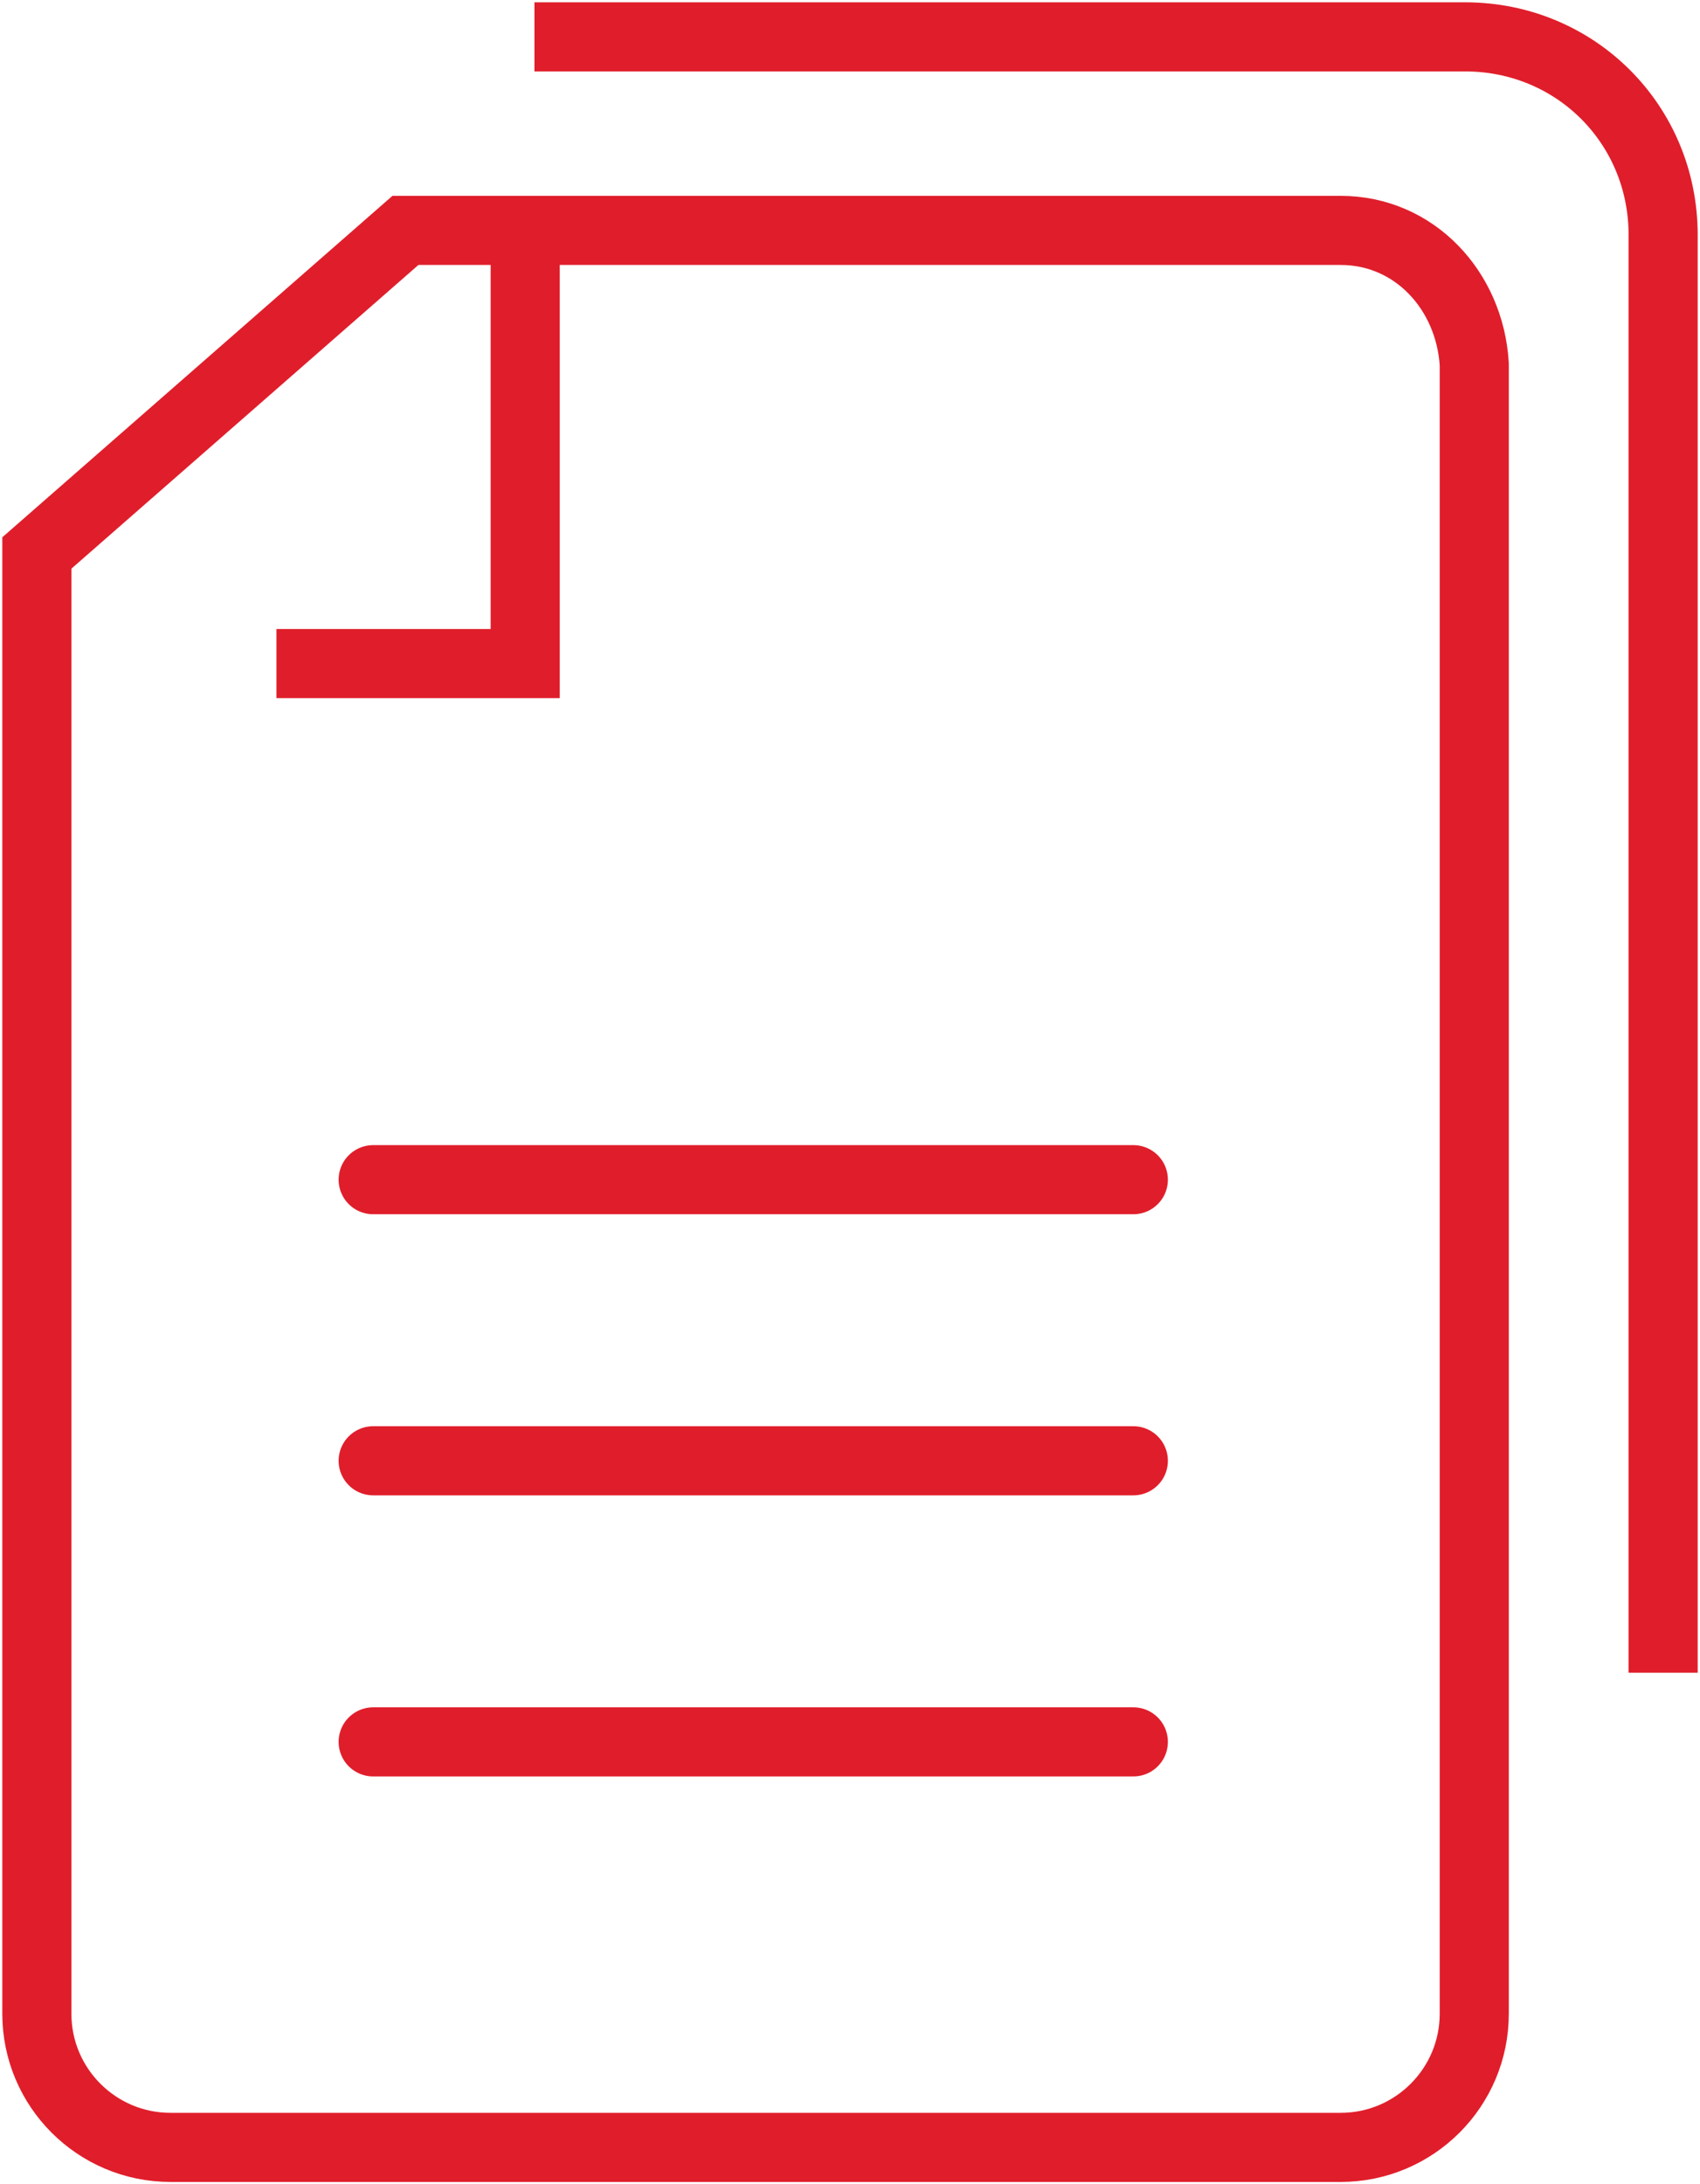
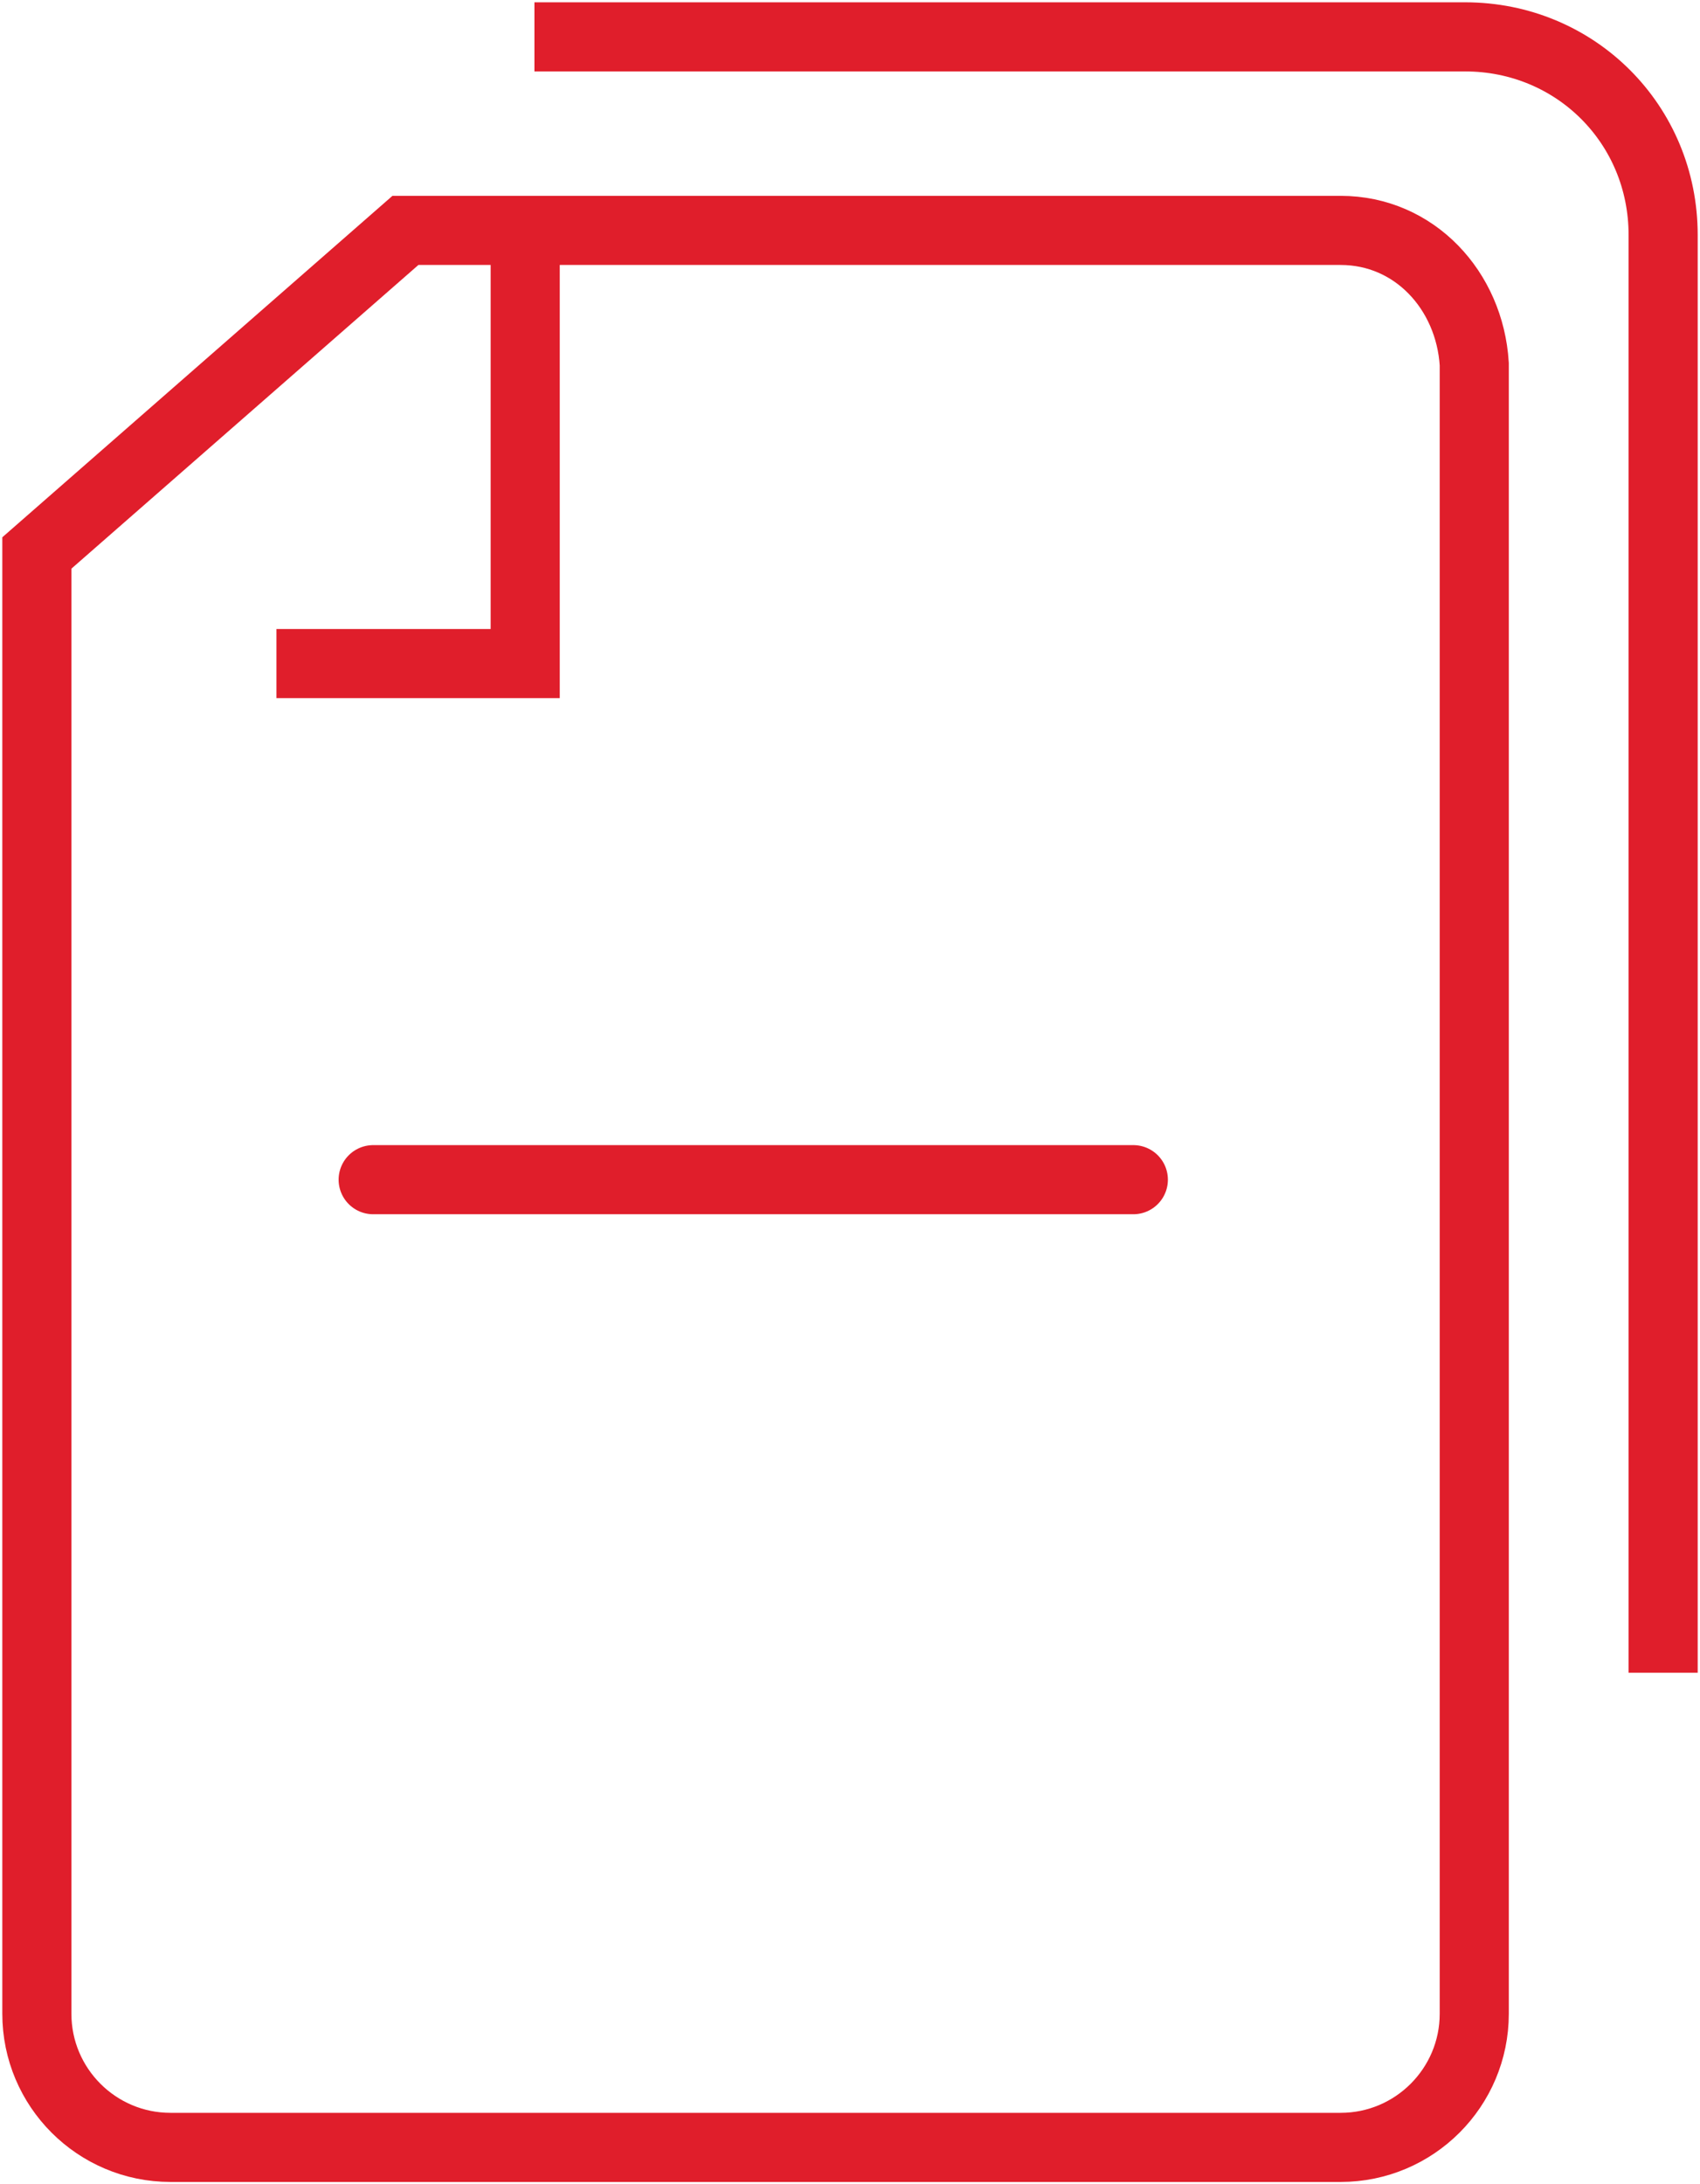
<svg xmlns="http://www.w3.org/2000/svg" version="1.1" id="Layer_1" x="0px" y="0px" viewBox="0 0 36.9 47.4" style="enable-background:new 0 0 36.9 47.4;" xml:space="preserve">
  <style type="text/css">
	.st0{fill:none;stroke:#E01E2B;stroke-width:1.5;stroke-linecap:round;stroke-miterlimit:10;}
	.st1{fill:none;stroke:#E01E2B;stroke-width:1.5;stroke-miterlimit:10;}
</style>
  <g>
    <g>
      <g>
        <line class="st0" x1="8.1" y1="25.6" x2="24.6" y2="25.6" />
-         <line class="st0" x1="8.1" y1="31.7" x2="24.6" y2="31.7" />
-         <line class="st0" x1="8.1" y1="37.8" x2="24.6" y2="37.8" />
      </g>
      <path class="st1" d="M29.1,5H8.8l-8,7v31.7c0,1.6,1.3,2.9,2.9,2.9h25.4c1.6,0,2.9-1.3,2.9-2.9V7.9C31.9,6.3,30.7,5,29.1,5z" />
      <polyline class="st1" points="11.4,5.6 11.4,14.4 6,14.4   " />
    </g>
    <path class="st1" d="M11.6,0.8h20.2c2.4,0,4.3,1.9,4.3,4.3v31.2" />
  </g>
</svg>